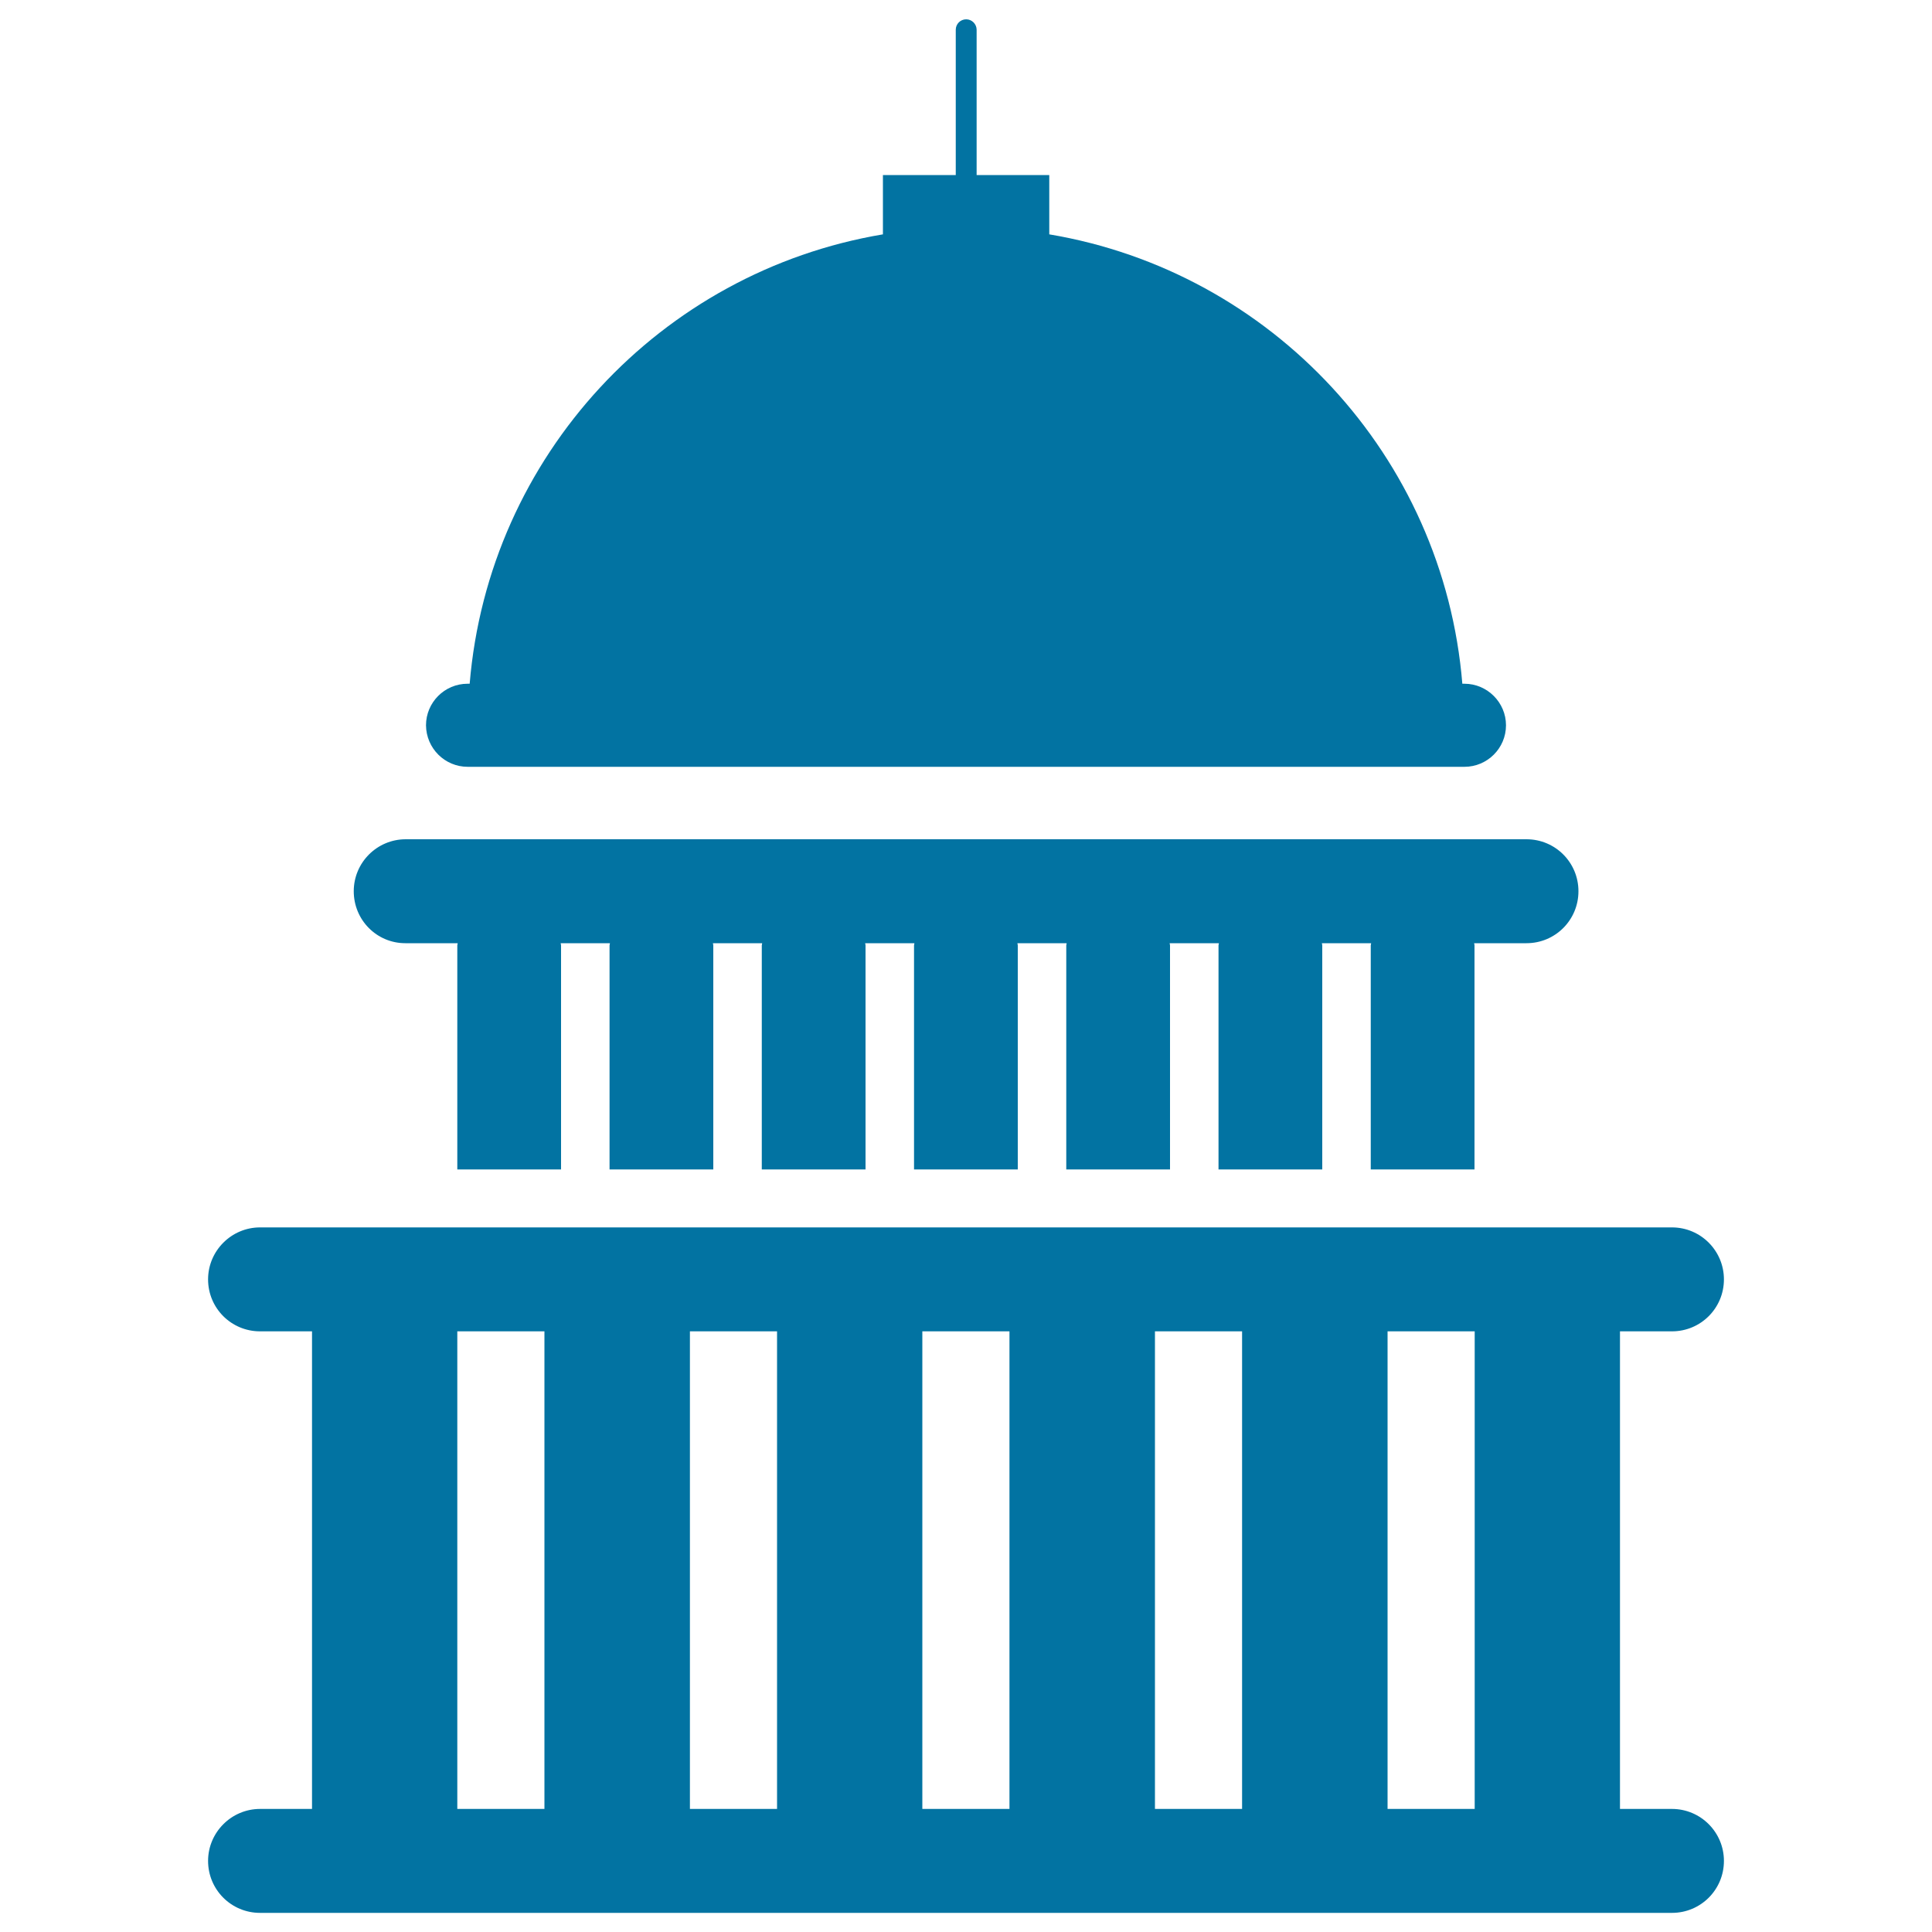
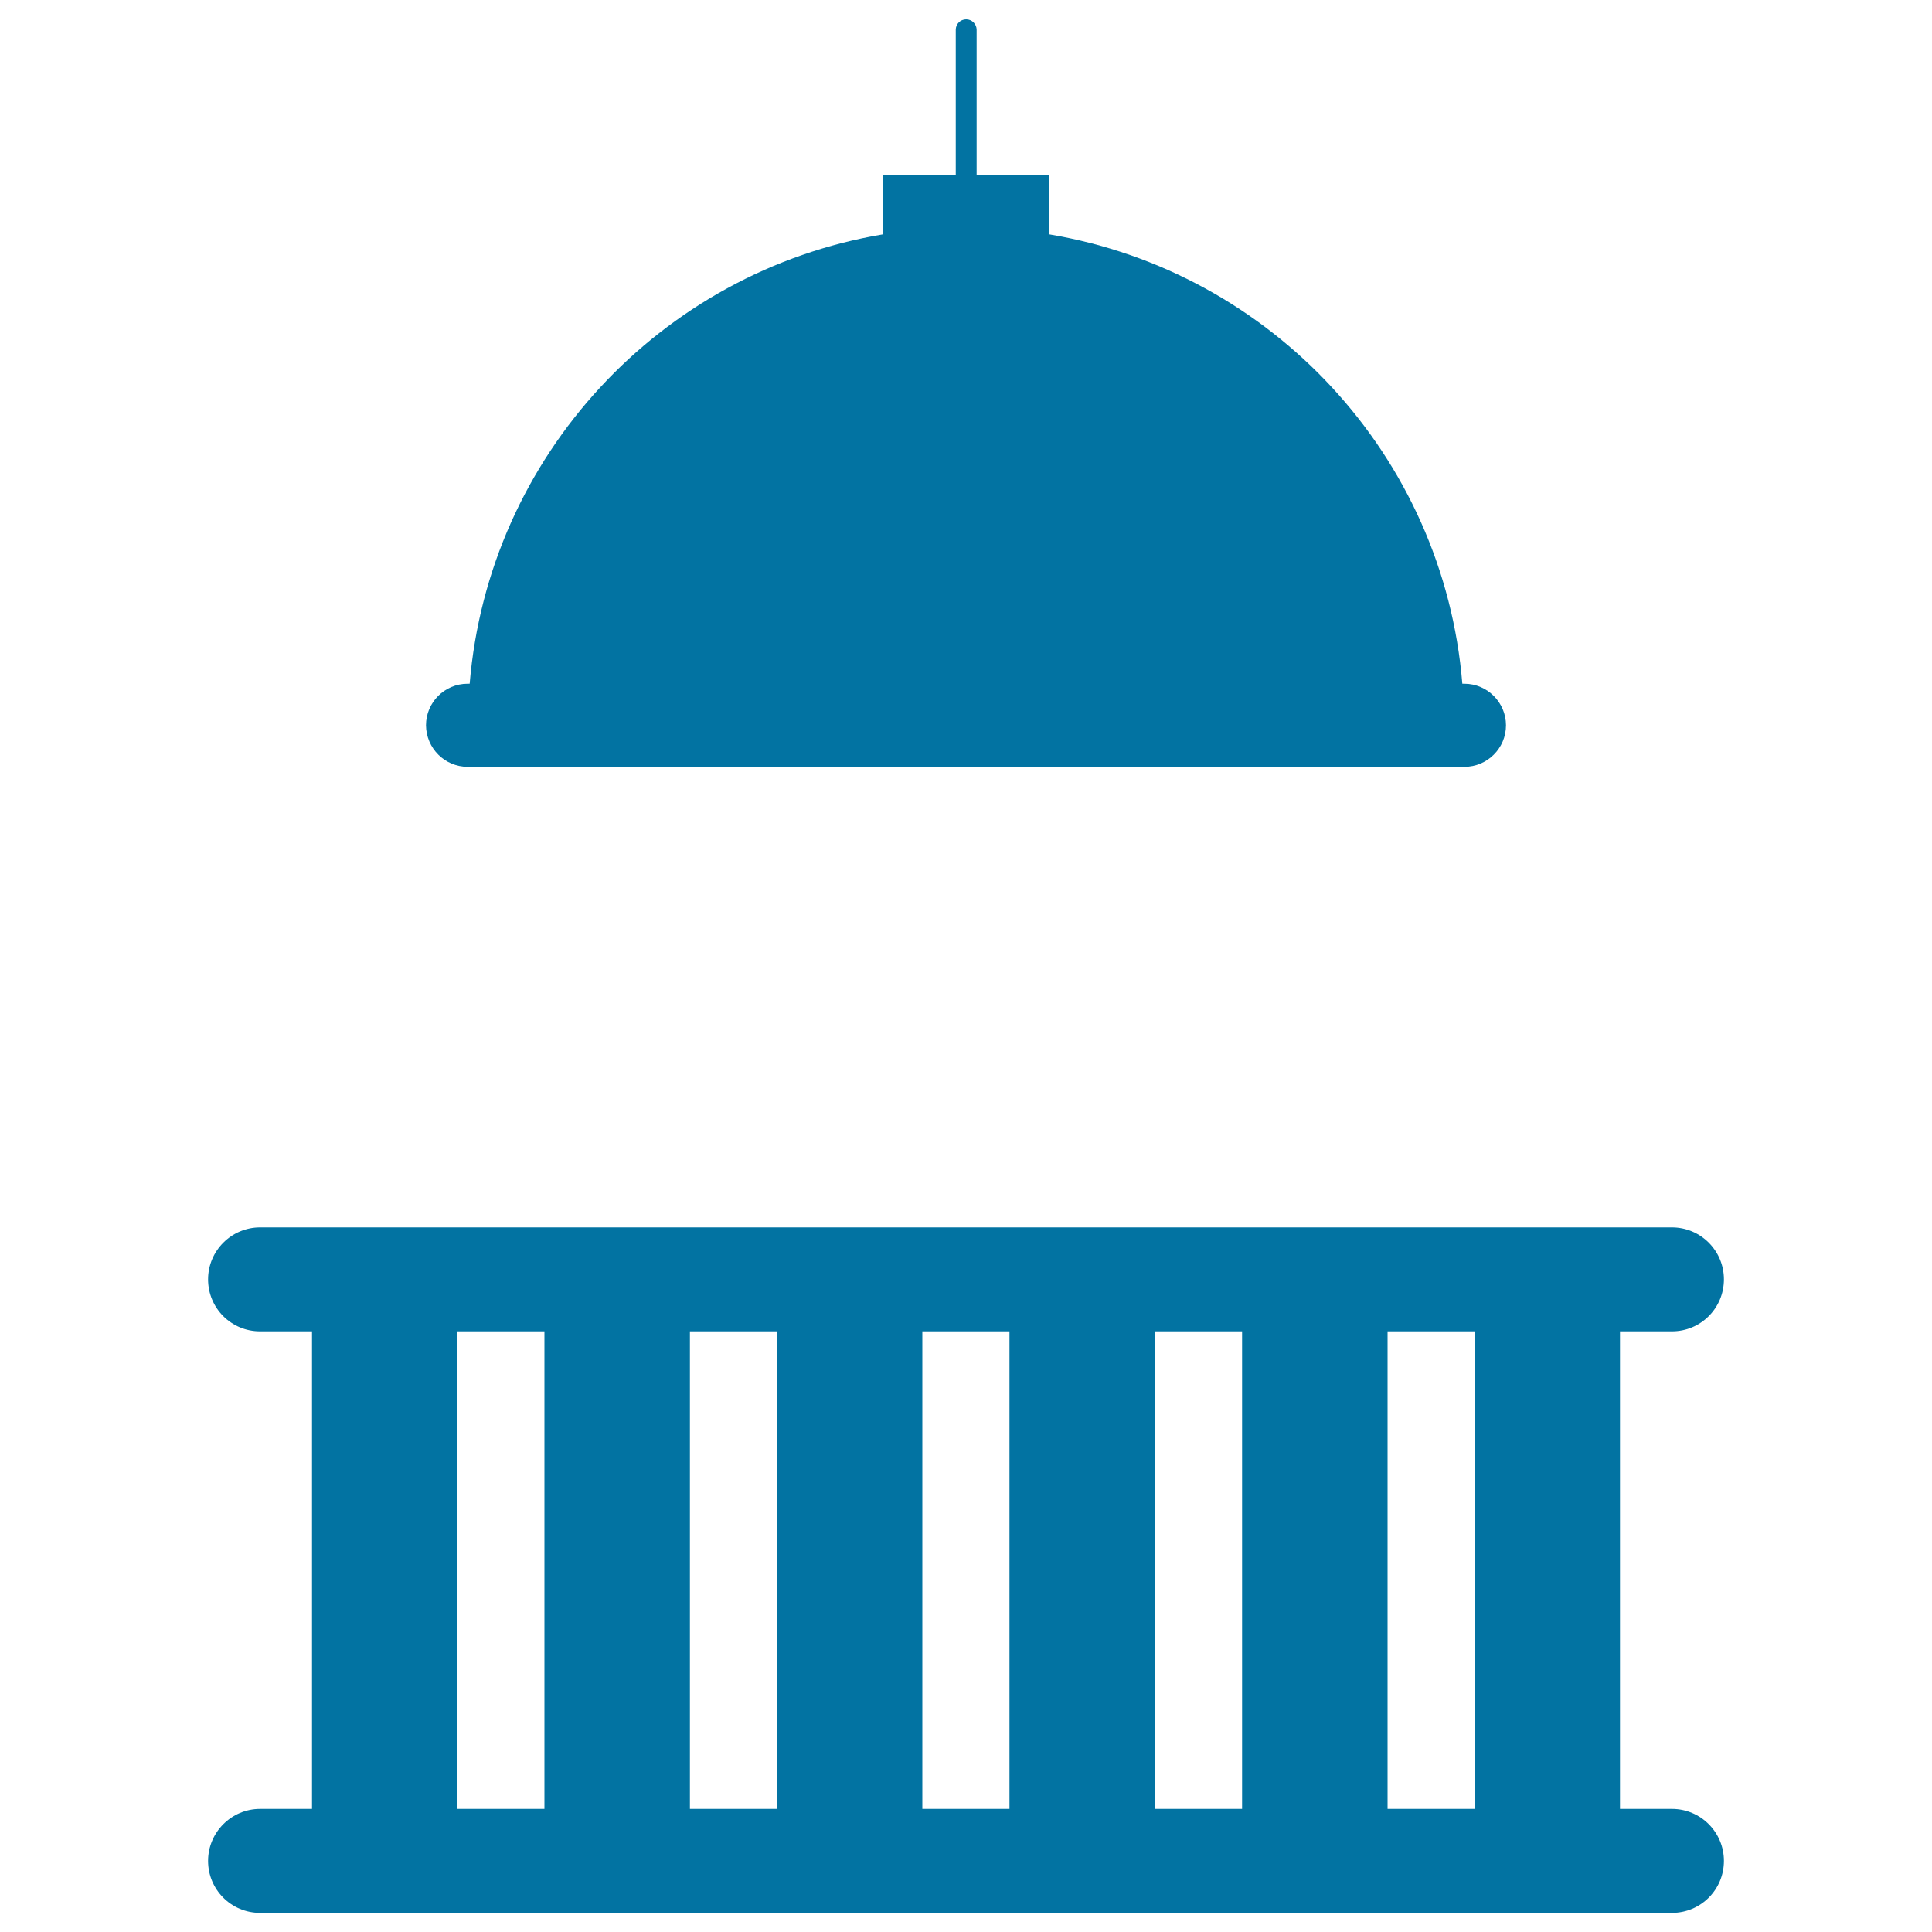
<svg xmlns="http://www.w3.org/2000/svg" viewBox="0 0 1000 1000" style="fill:#0273a2">
  <title>Capitol Building SVG icon</title>
  <g>
    <g>
      <path d="M242.1,396.9h515.9c11.8,0,21.5-9.6,21.5-21.5c0-11.8-9.7-21.5-21.5-21.5h-1.1c-9.7-118-98.8-213.3-213.8-232.6V90.6h-37.6V15.4c0-2.9-2.4-5.4-5.4-5.4c-3,0-5.4,2.4-5.4,5.4v75.2H457v30.7c-115,19.3-204.1,114.6-213.9,232.6h-1.1c-11.9,0-21.5,9.7-21.5,21.5C220.6,387.3,230.2,396.9,242.1,396.9z" />
      <path d="M865.4,936.3h-26.9V689.1h26.9c14.9,0,26.9-12,26.9-26.9c0-14.8-12-26.9-26.9-26.9H134.6c-14.8,0-26.9,12.1-26.9,26.9c0,14.9,12,26.9,26.9,26.9h26.9v247.2h-26.9c-14.8,0-26.9,12.1-26.9,26.9c0,14.9,12,26.9,26.9,26.9h730.8c14.9,0,26.9-12,26.9-26.9C892.3,948.4,880.3,936.3,865.4,936.3z M763.3,936.3h-45.1V689.1h45.1V936.3z M477.4,689.1h45.1v247.2h-45.1V689.1z M402.2,936.3h-45.1V689.1h45.1V936.3z M597.8,689.1h45.1v247.2h-45.1V689.1z M236.7,689.1h45.1v247.2h-45.1V689.1z" />
-       <path d="M209.8,488.2h27.1c0,0.4-0.2,0.8-0.2,1.1v116h53.7v-116c0-0.4-0.2-0.8-0.2-1.1h25.5c0,0.4-0.2,0.8-0.2,1.1v116h53.7v-116c0-0.4-0.2-0.8-0.2-1.1h25.5c0,0.4-0.2,0.8-0.2,1.1v116h53.7v-116c0-0.4-0.2-0.8-0.2-1.1h25.5c0,0.4-0.2,0.8-0.2,1.1v116h53.7v-116c0-0.4-0.2-0.8-0.2-1.1h25.5c0,0.4-0.2,0.8-0.2,1.1v116h53.7v-116c0-0.4-0.2-0.8-0.2-1.1h25.5c0,0.4-0.2,0.8-0.2,1.1v116h53.7v-116c0-0.4-0.2-0.8-0.2-1.1h25.5c0,0.4-0.2,0.8-0.2,1.1v116h53.7v-116c0-0.4-0.2-0.8-0.2-1.1h27.1c14.9,0,26.9-12,26.9-26.9c0-14.9-12-26.9-26.9-26.9H210c-14.8,0-26.9,12-26.9,26.9C183.1,476.2,195,488.2,209.8,488.2z" />
    </g>
  </g>
</svg>